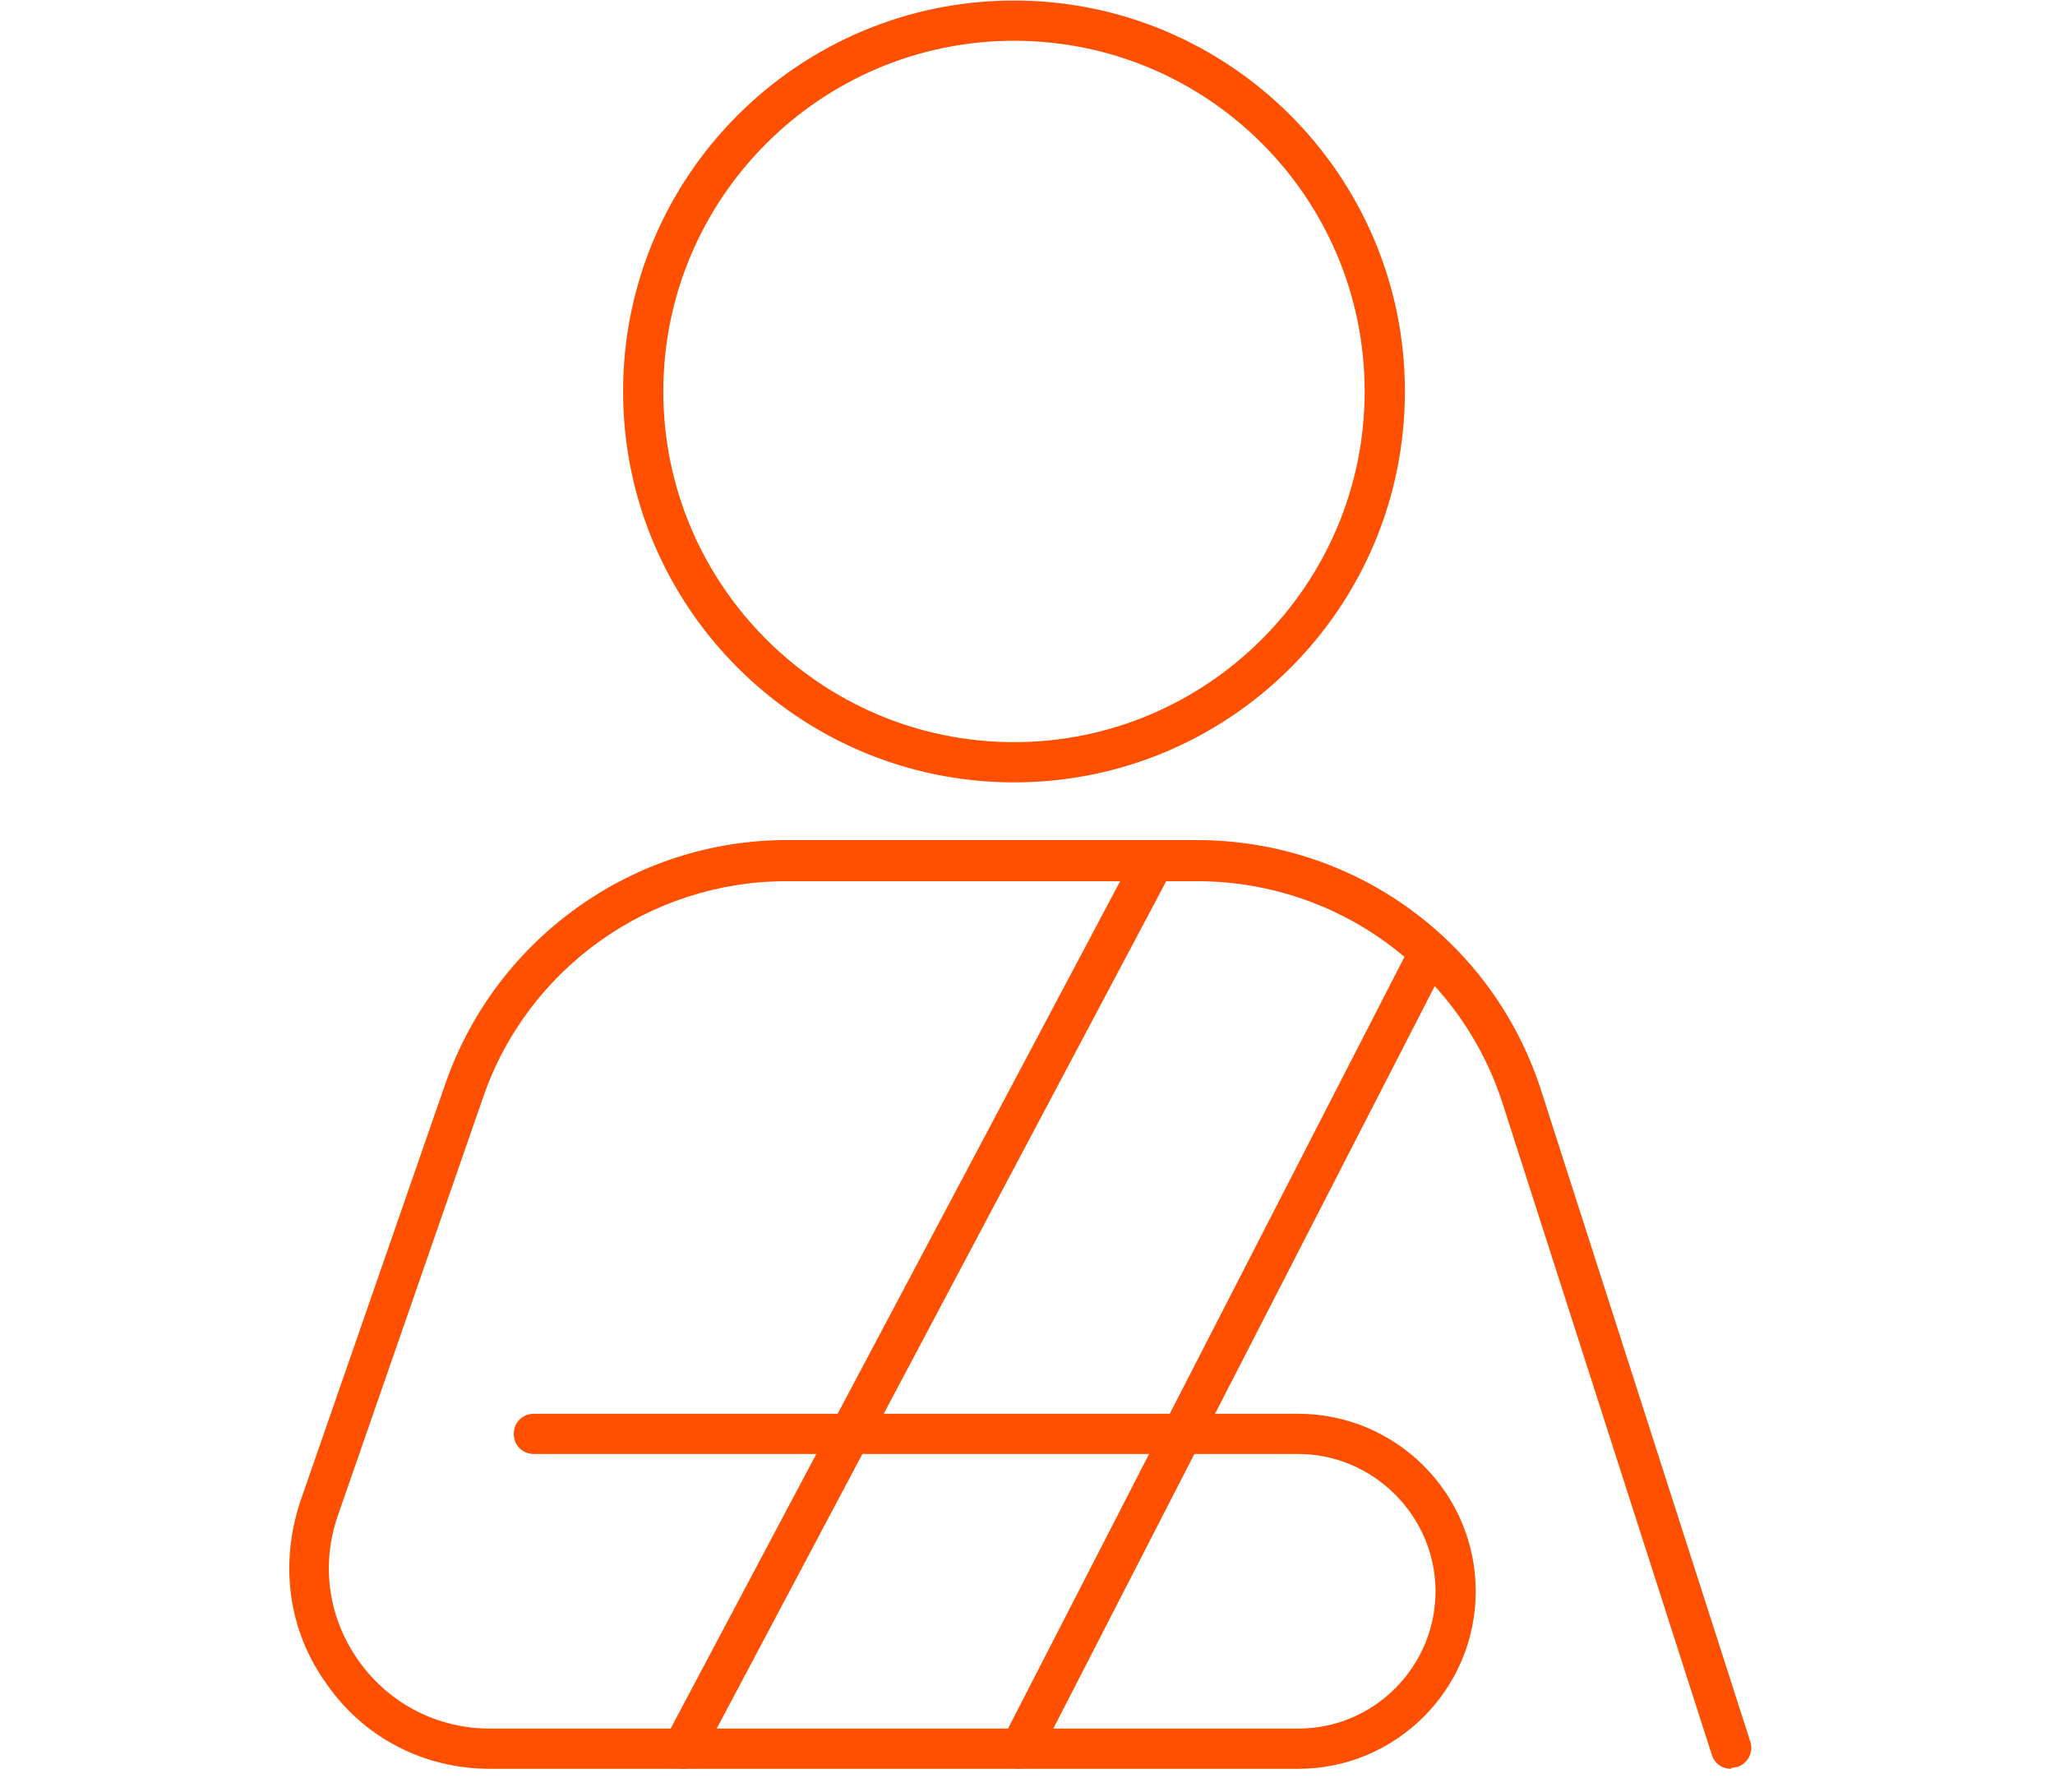
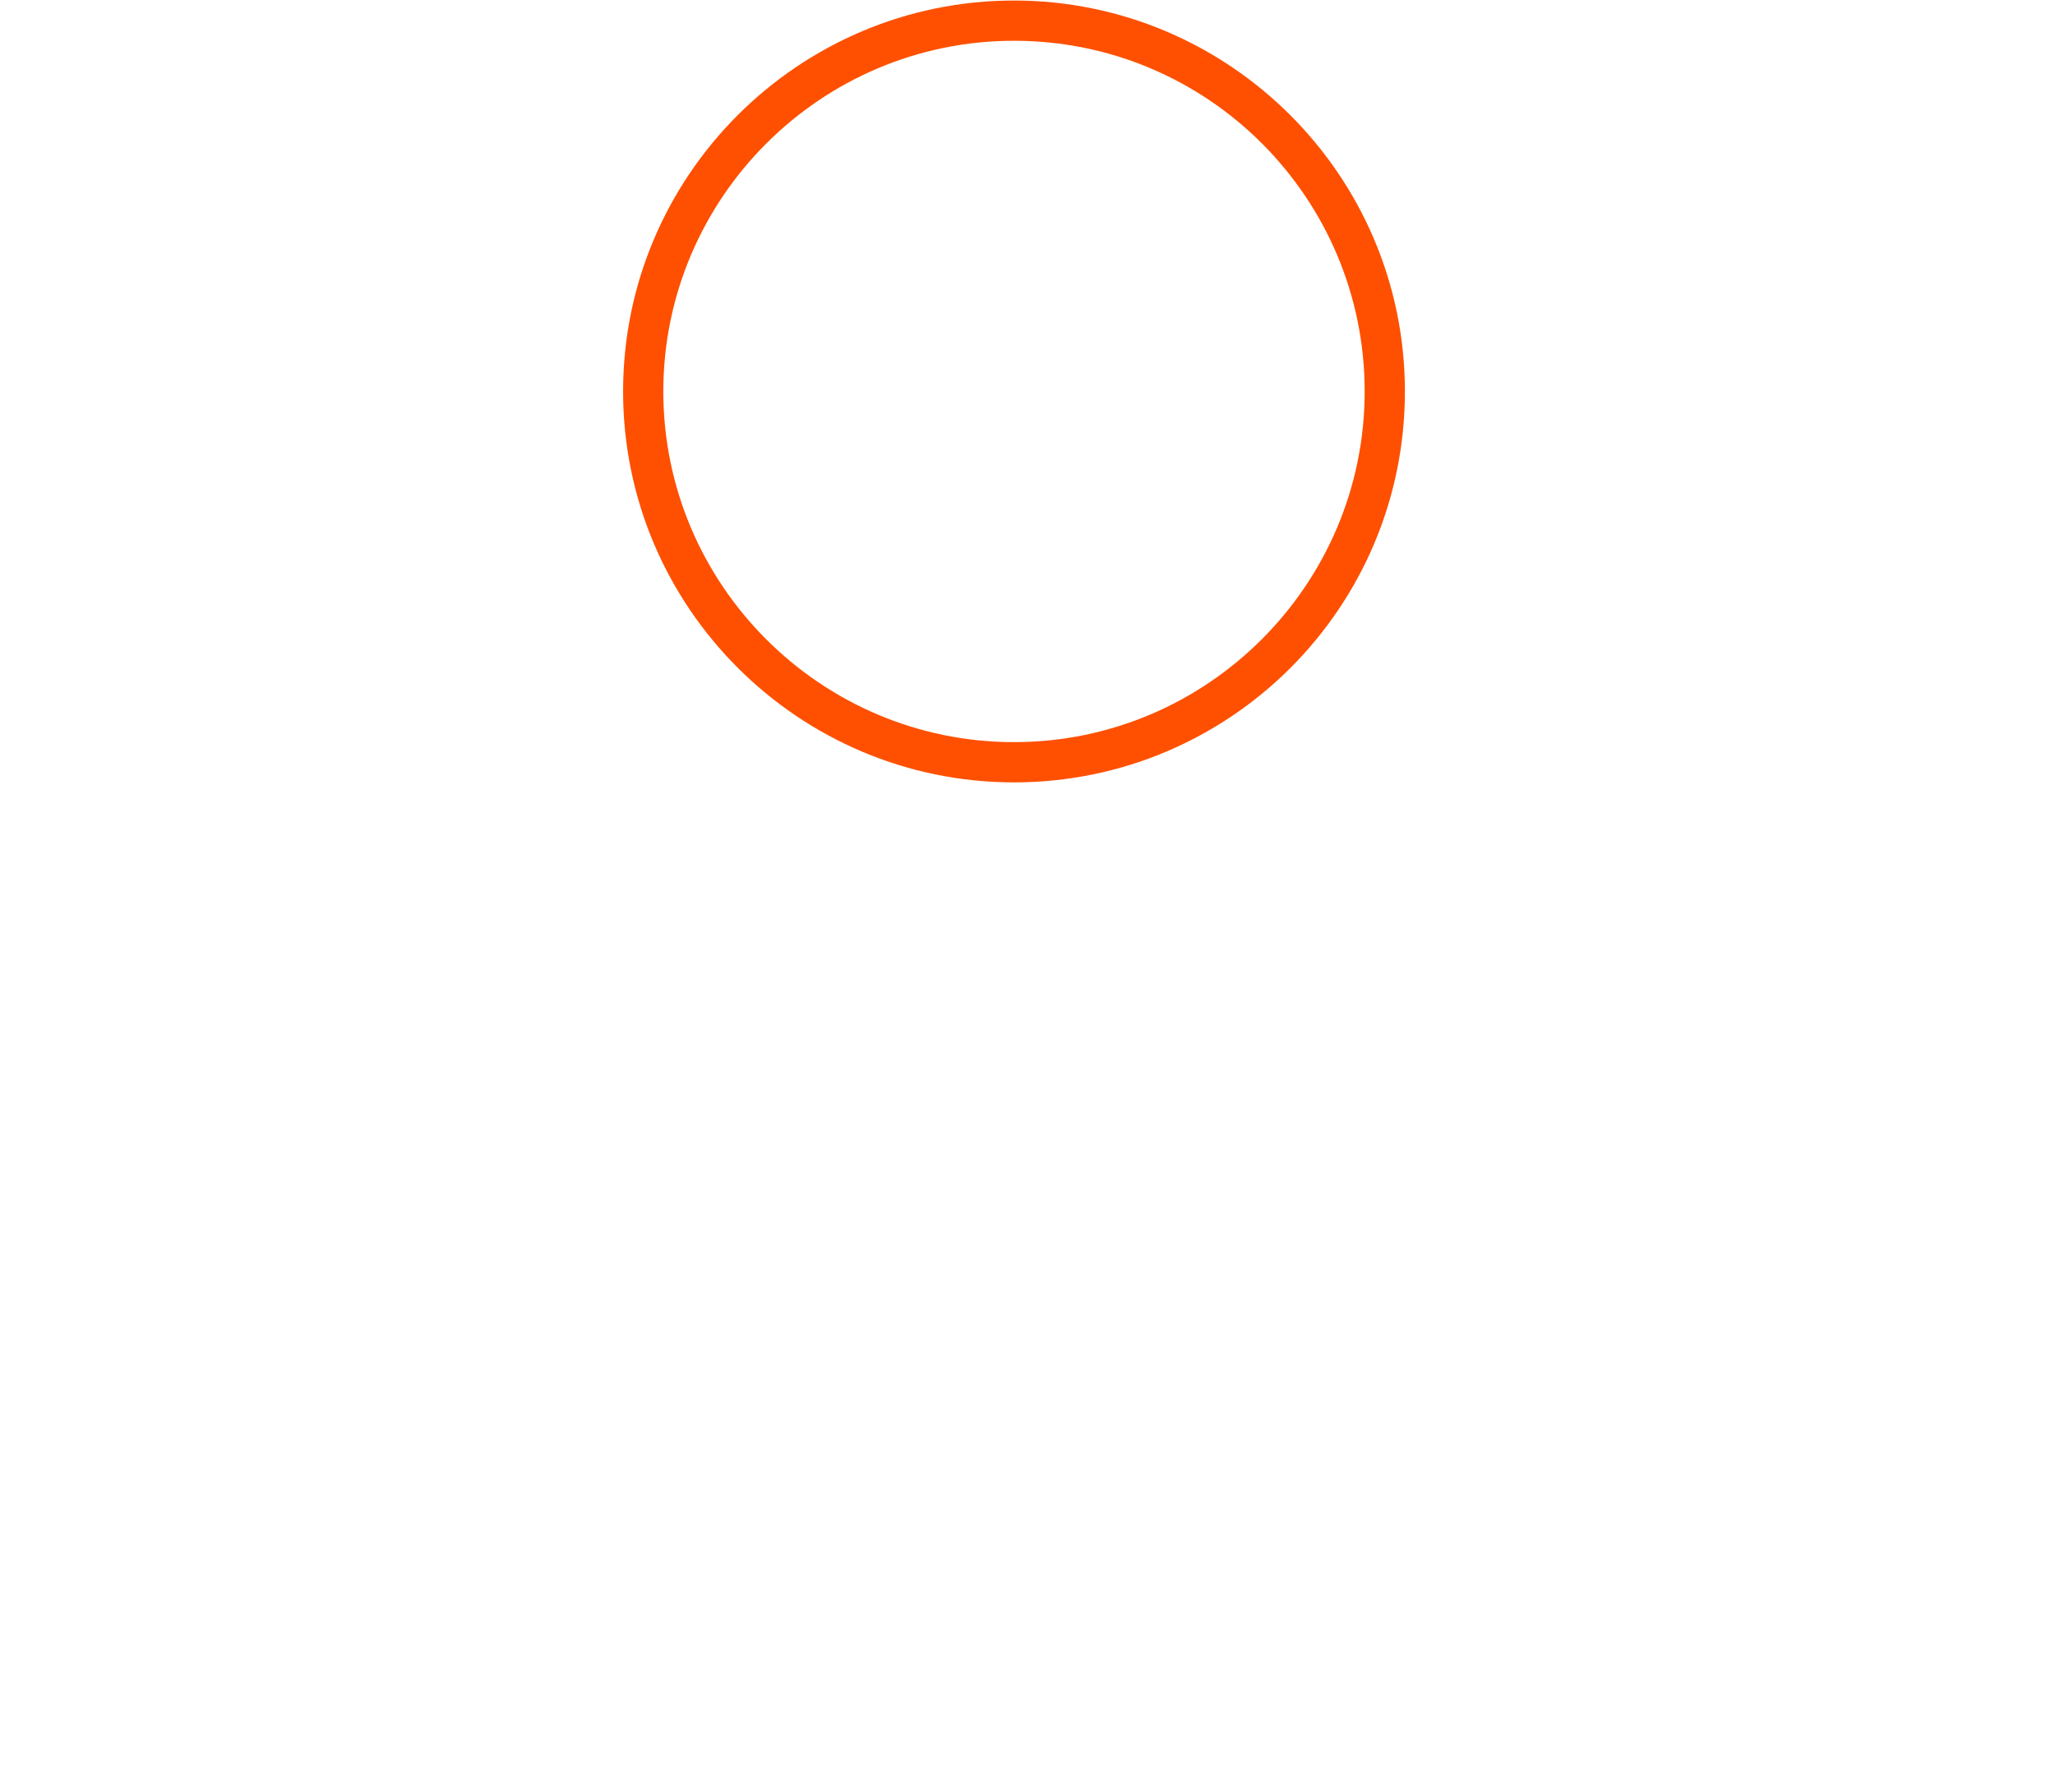
<svg xmlns="http://www.w3.org/2000/svg" width="86" height="75" viewBox="0 0 86 75" fill="none">
  <g clip-path="url(#clip0_5002_1534)">
    <path d="M42.435 32.741C33.432 32.741 26.076 25.421 26.076 16.381C26.076 7.342 33.432 0.022 42.435 0.022C51.438 0.022 58.794 7.342 58.794 16.381C58.794 25.421 51.474 32.741 42.435 32.741ZM42.435 1.706C34.347 1.706 27.759 8.293 27.759 16.381C27.759 24.47 34.347 31.057 42.435 31.057C50.523 31.057 57.11 24.47 57.11 16.381C57.11 8.293 50.559 1.706 42.435 1.706Z" fill="#FE5000" />
-     <path d="M72.445 74.022C72.079 74.022 71.749 73.803 71.639 73.437L62.893 46.208C61.099 40.609 55.939 36.876 50.084 36.876H32.919C27.21 36.876 22.087 40.499 20.22 45.915L14.145 63.409C13.413 65.495 13.742 67.728 15.023 69.521C16.304 71.314 18.317 72.339 20.513 72.339H54.329C57.513 72.339 60.075 69.74 60.075 66.593C60.075 63.446 57.476 60.847 54.329 60.847H22.343C21.867 60.847 21.501 60.481 21.501 60.005C21.501 59.53 21.867 59.164 22.343 59.164H54.329C58.428 59.164 61.758 62.494 61.758 66.593C61.758 70.692 58.428 74.022 54.329 74.022H20.513C17.768 74.022 15.243 72.741 13.669 70.472C12.059 68.24 11.693 65.458 12.571 62.823L18.646 45.33C20.769 39.255 26.515 35.156 32.919 35.156H50.084C56.671 35.156 62.49 39.364 64.503 45.659L73.25 72.888C73.396 73.327 73.14 73.803 72.701 73.949C72.628 73.949 72.518 73.986 72.445 73.986V74.022Z" fill="#FE5000" />
-     <path d="M28.601 74.022C28.601 74.022 28.345 74.022 28.198 73.912C27.796 73.693 27.649 73.18 27.832 72.778L47.558 35.595C47.778 35.192 48.29 35.046 48.693 35.266C49.096 35.485 49.242 35.998 49.059 36.4L29.333 73.583C29.186 73.876 28.894 74.022 28.601 74.022Z" fill="#FE5000" />
-     <path d="M42.691 74.022C42.691 74.022 42.435 74.022 42.325 73.913C41.922 73.693 41.739 73.181 41.959 72.778L59.087 39.438C59.306 39.035 59.819 38.852 60.221 39.072C60.624 39.291 60.807 39.804 60.587 40.206L43.459 73.547C43.313 73.84 43.02 73.986 42.727 73.986L42.691 74.022Z" fill="#FE5000" />
  </g>
  <defs>
    <clipPath id="clip0_5002_1534">
      <rect width="61.191" height="74" fill="white" transform="translate(12.095 0.022)" />
    </clipPath>
  </defs>
</svg>